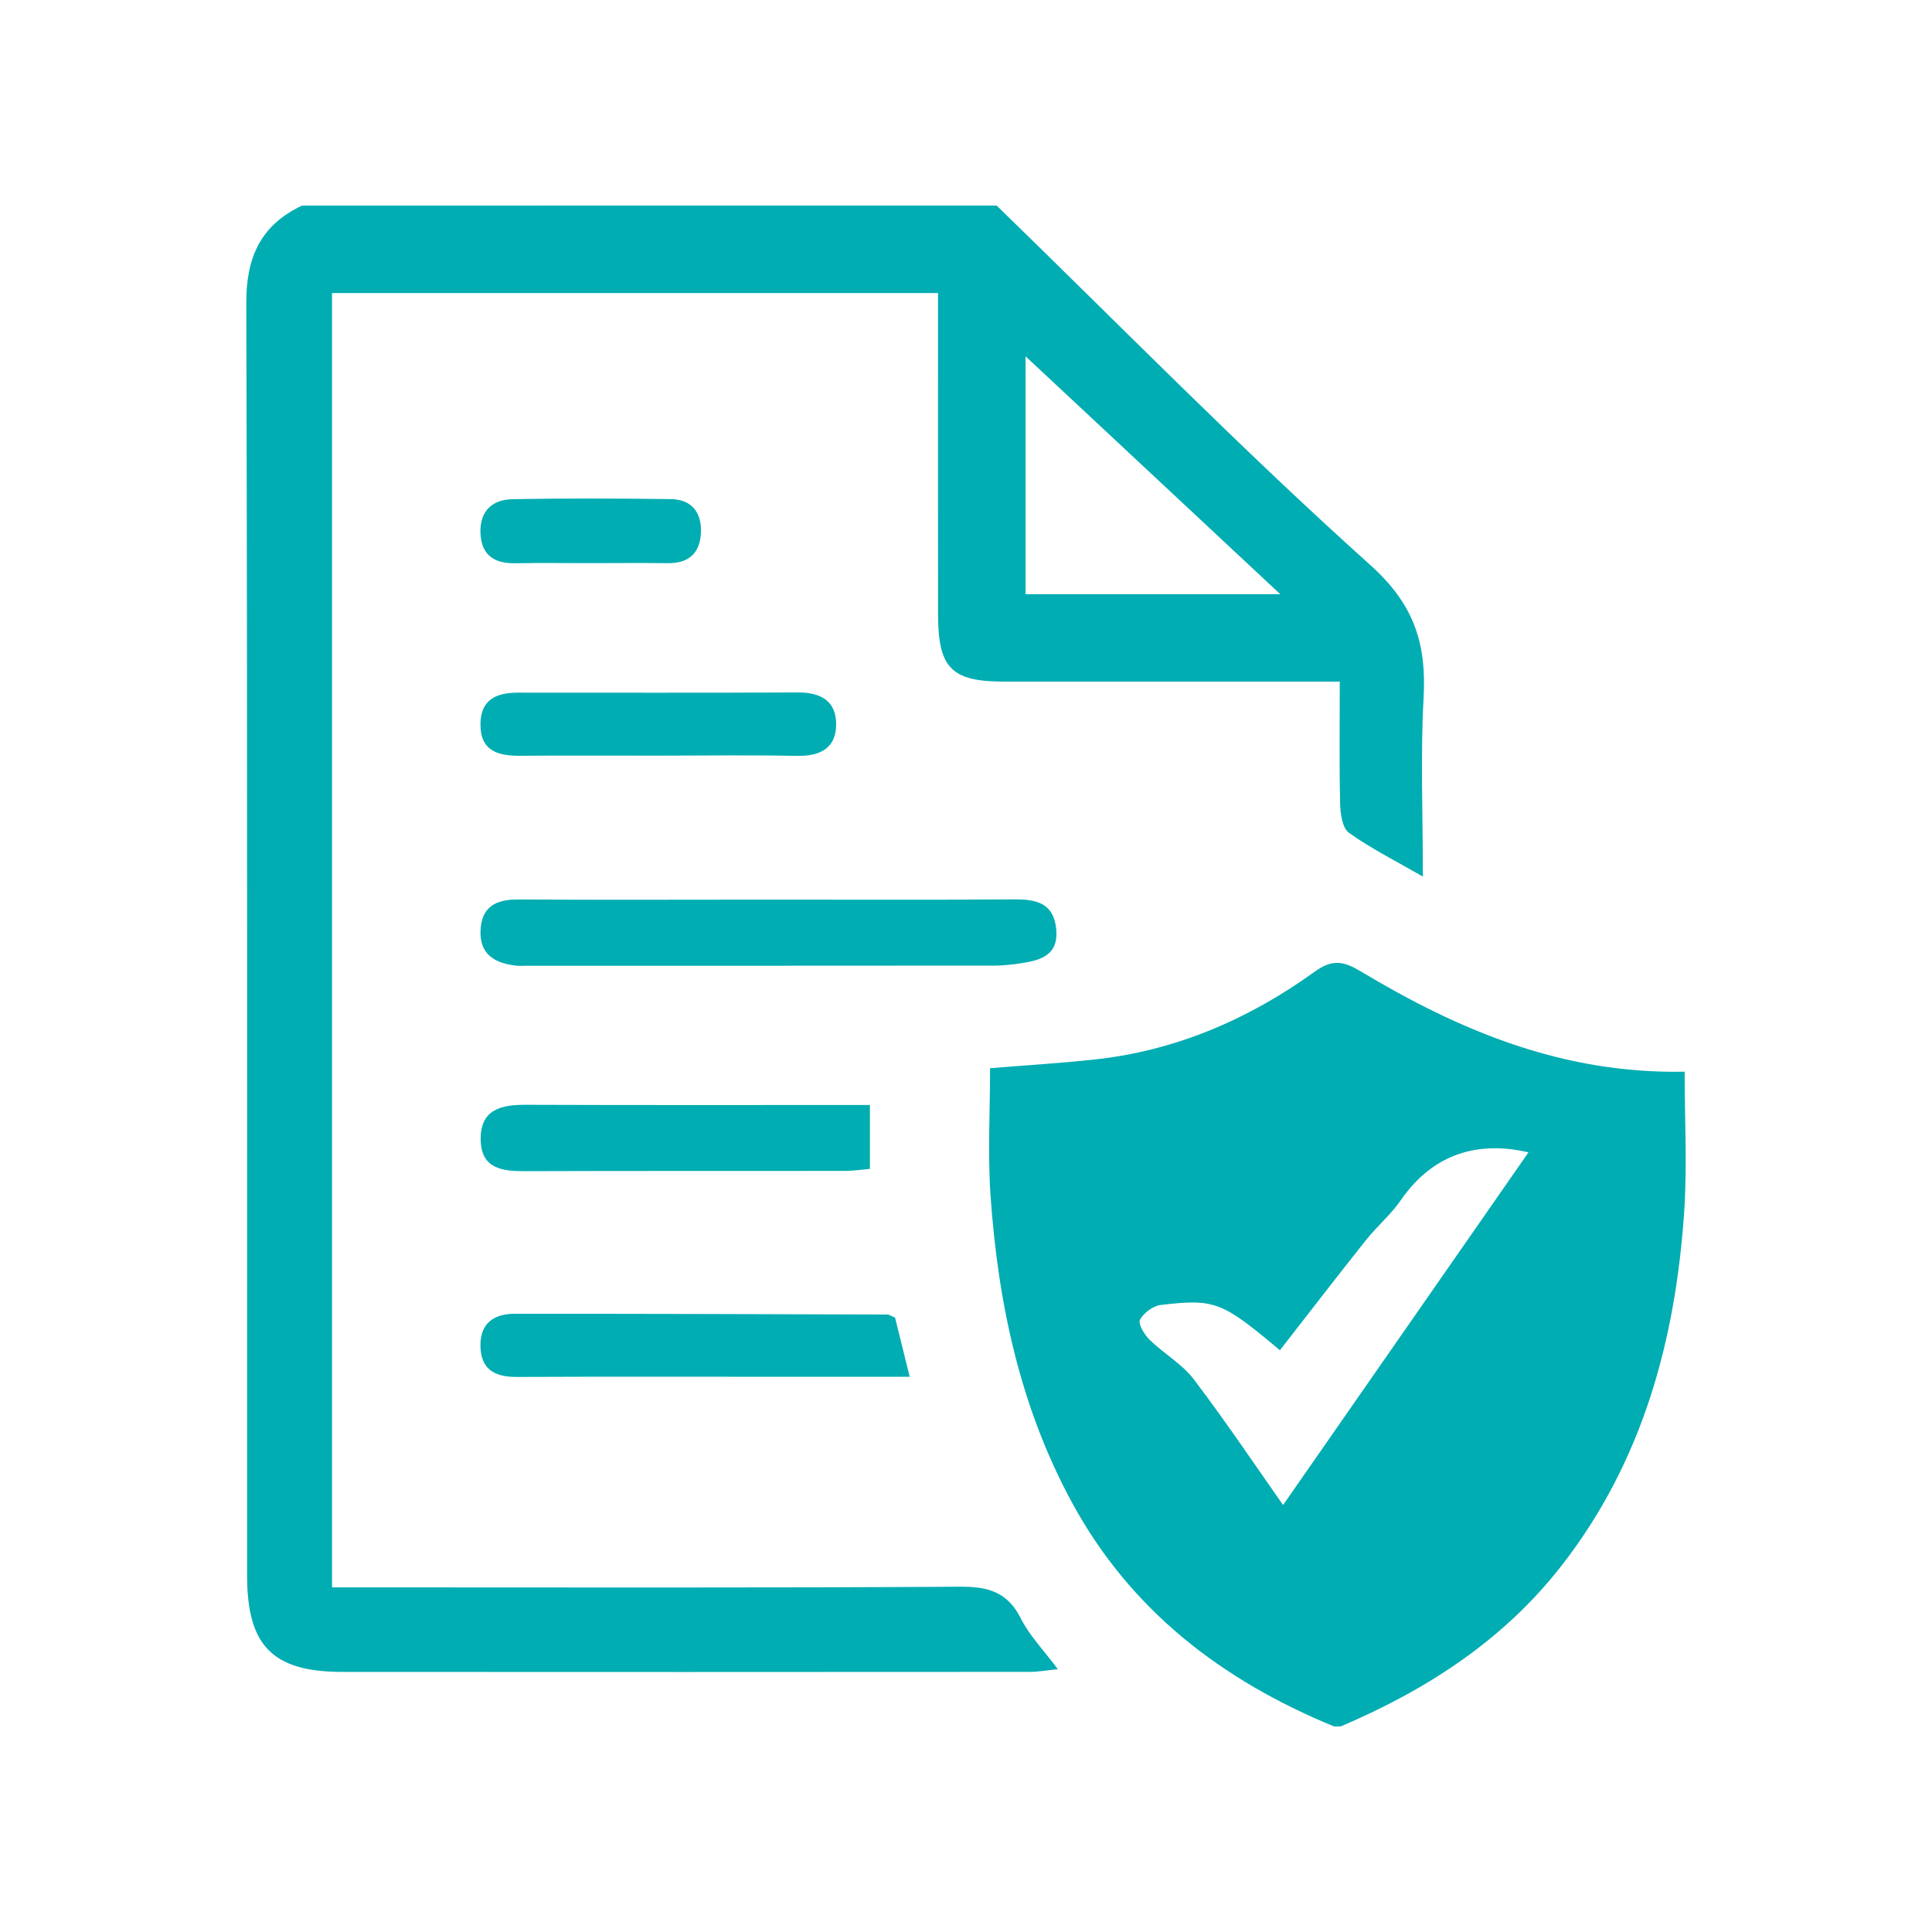
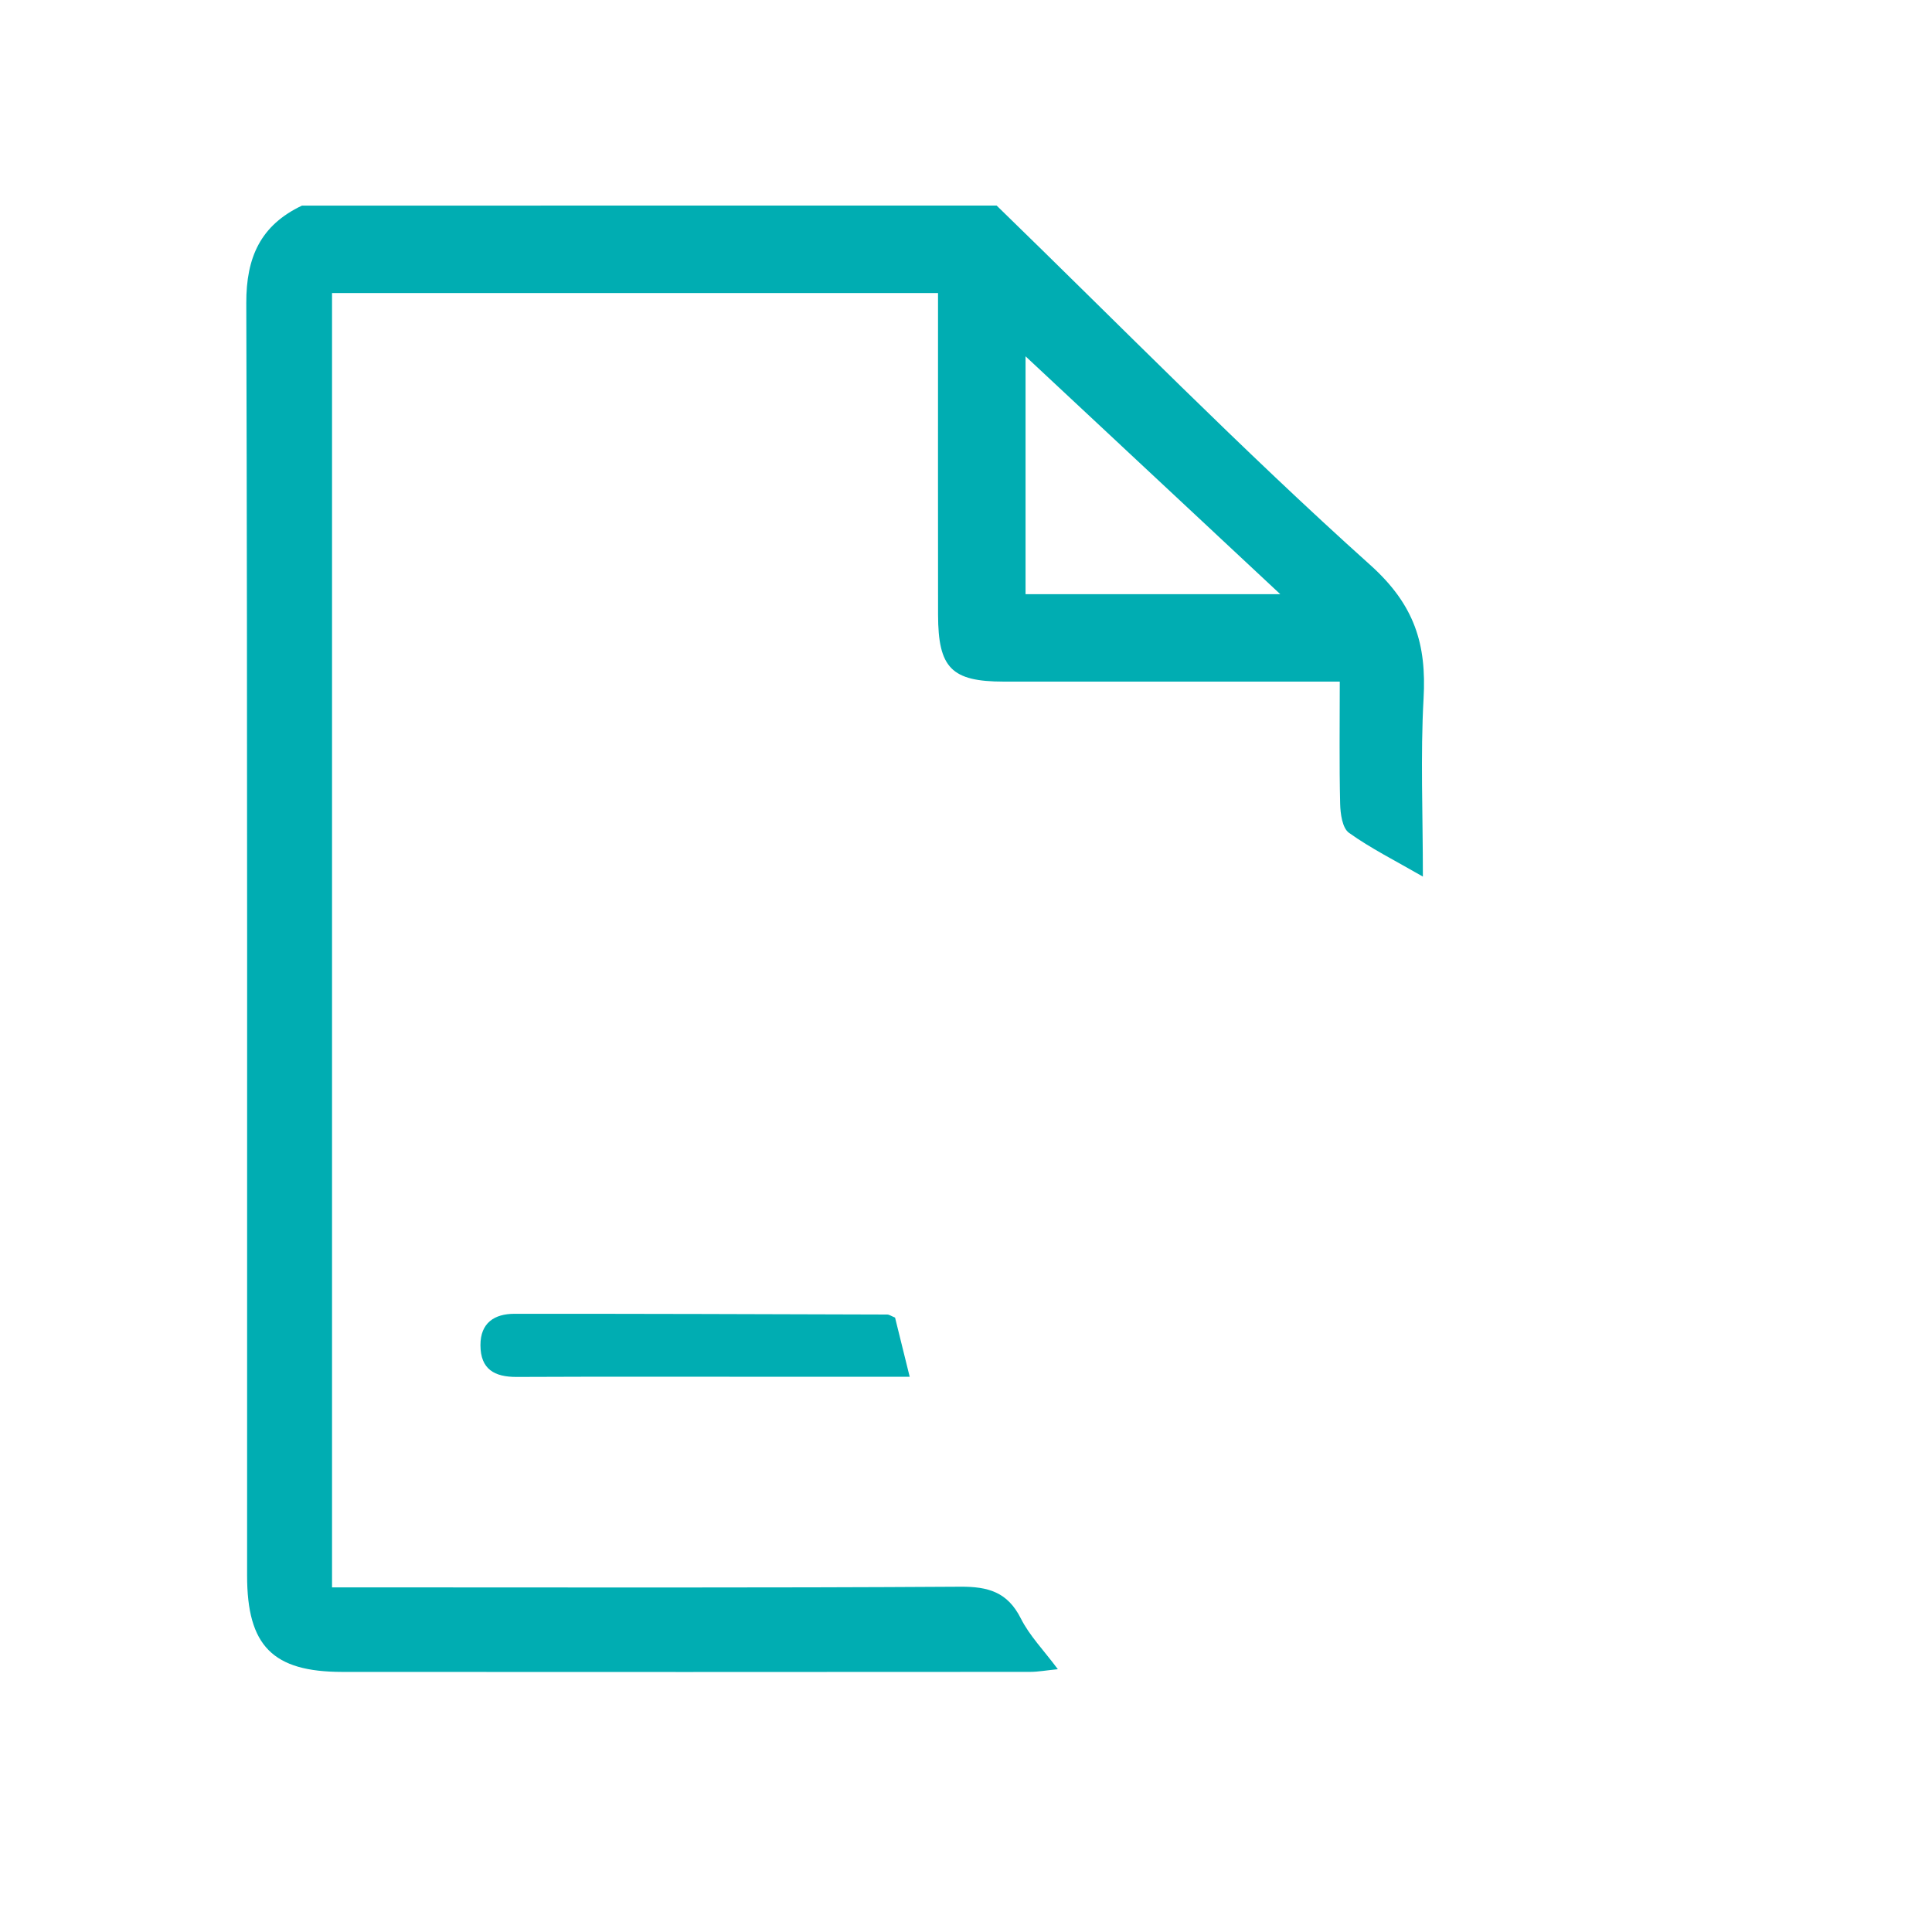
<svg xmlns="http://www.w3.org/2000/svg" version="1.1" id="Layer_1" x="0px" y="0px" viewBox="0 0 500 500" style="enable-background:new 0 0 500 500;" xml:space="preserve">
  <style type="text/css">
	.st0{fill:#00ADB2;}
</style>
  <g>
    <path class="st0" d="M257.93,53.2c32.08,31.15,63.4,63.15,96.66,92.99c11.56,10.37,14.61,20.56,13.83,34.58   c-0.82,14.75-0.18,29.59-0.18,46.09c-7.23-4.17-13.5-7.3-19.13-11.33c-1.71-1.22-2.22-4.91-2.28-7.49   c-0.25-10.19-0.1-20.4-0.1-31.64c-4.71,0-8.6,0-12.49,0c-24.82,0-49.64,0.01-74.46,0c-13.53-0.01-16.99-3.5-17.01-17.33   c-0.03-24.52-0.01-49.05-0.01-73.57c0-3.07,0-6.13,0-9.66c-52.59,0-104.39,0-156.83,0c0,111.34,0,222.63,0,334.97   c3.31,0,6.35,0,9.38,0c51.07,0,102.13,0.15,153.19-0.17c7.27-0.05,12.26,1.39,15.7,8.23c2.24,4.46,5.92,8.21,9.57,13.12   c-2.98,0.29-5.09,0.69-7.21,0.69c-59.34,0.03-118.68,0.06-178.01,0.01c-17.97-0.02-24.6-6.74-24.6-24.89   c-0.03-109.78,0.12-219.56-0.21-329.34c-0.04-11.91,3.72-20.18,14.41-25.25C138.08,53.2,198.01,53.2,257.93,53.2z M331.34,153.78   c-22.48-20.99-43.78-40.89-65.93-61.57c0,21.81,0,41.6,0,61.57C287.17,153.78,308.35,153.78,331.34,153.78z" />
-     <path class="st0" d="M345.25,446.8c-29.01-11.92-52.72-30.04-67.9-58.09c-13.39-24.73-19.07-51.57-21-79.29   c-0.75-10.77-0.12-21.63-0.12-32.97c8.95-0.73,17.93-1.28,26.86-2.23c21.14-2.25,40.08-10.44,57.14-22.74   c4.67-3.37,7.56-2.7,11.94-0.08c25.44,15.24,52.19,26.59,83.81,25.95c0,12.3,0.7,24.46-0.13,36.52   c-2.29,33.18-10.78,64.38-31.63,91.2c-15.08,19.4-34.95,32.23-57.25,41.73C346.39,446.8,345.82,446.8,345.25,446.8z M332.06,389.5   c20.86-29.97,42.42-60.96,63.51-91.27c-12.7-2.96-24.48,0.01-33.05,12.39c-2.57,3.72-6.15,6.73-8.98,10.28   c-7.51,9.44-14.87,19.01-22.3,28.54c-15.01-12.58-16.75-13.36-30.8-11.72c-2.01,0.23-4.5,2.06-5.41,3.84   c-0.55,1.07,1.15,3.88,2.52,5.21c3.66,3.57,8.4,6.23,11.42,10.22C317.34,368.01,325.04,379.53,332.06,389.5z" />
-     <path class="st0" d="M199.13,232.82c21.11,0,42.21,0.09,63.32-0.06c5.77-0.04,10.29,0.96,10.91,7.77c0.6,6.67-4.04,8-9.11,8.76   c-2.24,0.33-4.52,0.6-6.78,0.61c-40.21,0.04-80.43,0.03-120.64,0.03c-1.14,0-2.29,0.09-3.42-0.04c-5.4-0.65-9.33-2.92-9.05-9.11   c0.28-6.17,4.01-8.03,9.76-7.99C155.78,232.91,177.46,232.83,199.13,232.82z" />
-     <path class="st0" d="M225.13,285.97c0,5.91,0,10.94,0,16.54c-1.99,0.17-4.19,0.51-6.38,0.52c-27.65,0.04-55.3-0.03-82.95,0.07   c-5.94,0.02-11.28-0.69-11.4-8.14c-0.13-7.71,5.09-9.06,11.55-9.04C165.29,286.03,194.64,285.97,225.13,285.97z" />
    <path class="st0" d="M231.64,340.99c1.13,4.58,2.34,9.45,3.79,15.32c-10.31,0-20.14,0-29.98,0c-23.9,0-47.81-0.07-71.71,0.04   c-5.79,0.03-9.38-1.99-9.4-8.2c-0.02-5.81,3.64-8.14,8.8-8.14c32.15-0.02,64.3,0.09,96.45,0.19   C230.11,340.19,230.63,340.58,231.64,340.99z" />
-     <path class="st0" d="M170.4,195.56c-11.94,0-23.89-0.06-35.83,0.03c-5.79,0.04-10.31-1.29-10.23-8.26   c0.07-6.36,4.22-8.07,9.68-8.07c24.17,0,48.34,0.06,72.51-0.05c5.71-0.03,9.76,2.08,9.86,7.98c0.11,6.38-4.03,8.56-10.17,8.43   C194.28,195.38,182.34,195.55,170.4,195.56z" />
-     <path class="st0" d="M152.29,145.74c-6.28,0-12.56-0.09-18.83,0.03c-5.41,0.11-8.84-1.97-9.11-7.7c-0.27-5.61,2.88-8.76,8.17-8.87   c13.69-0.27,27.39-0.2,41.09-0.03c5.12,0.06,7.87,3.16,7.8,8.25c-0.08,5.44-2.87,8.39-8.56,8.33   C165.99,145.67,159.14,145.73,152.29,145.74z" />
  </g>
</svg>